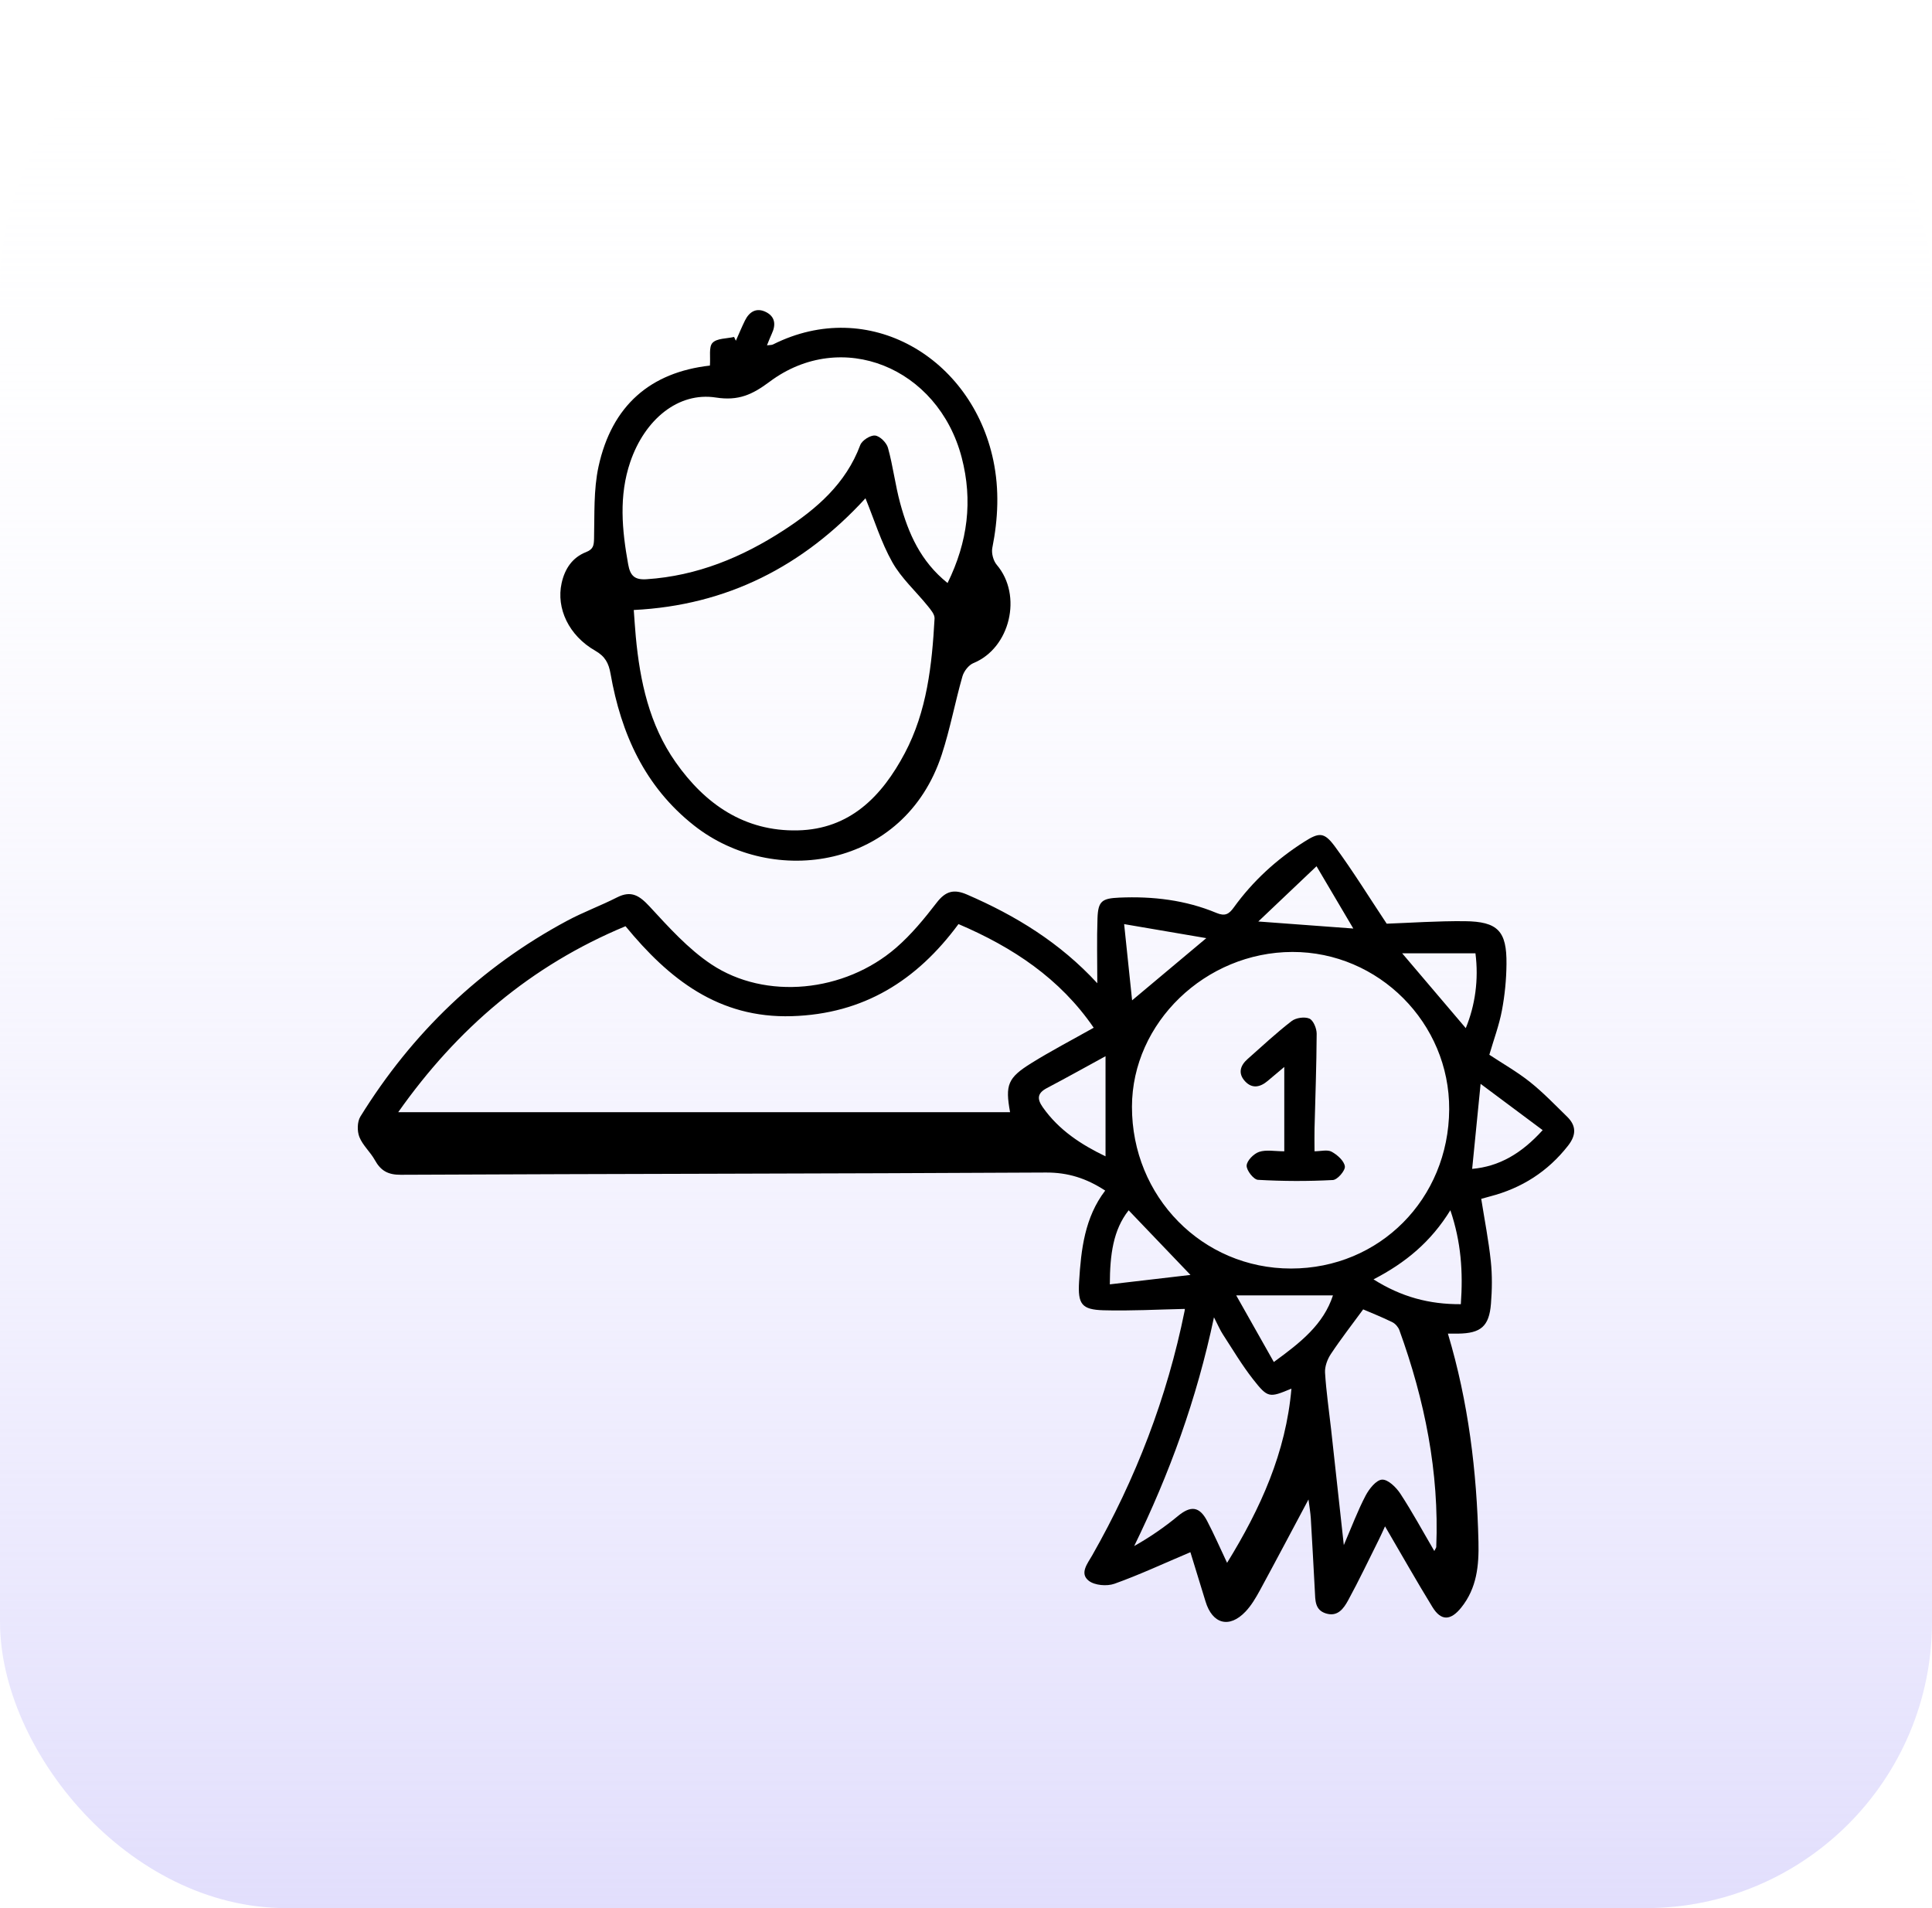
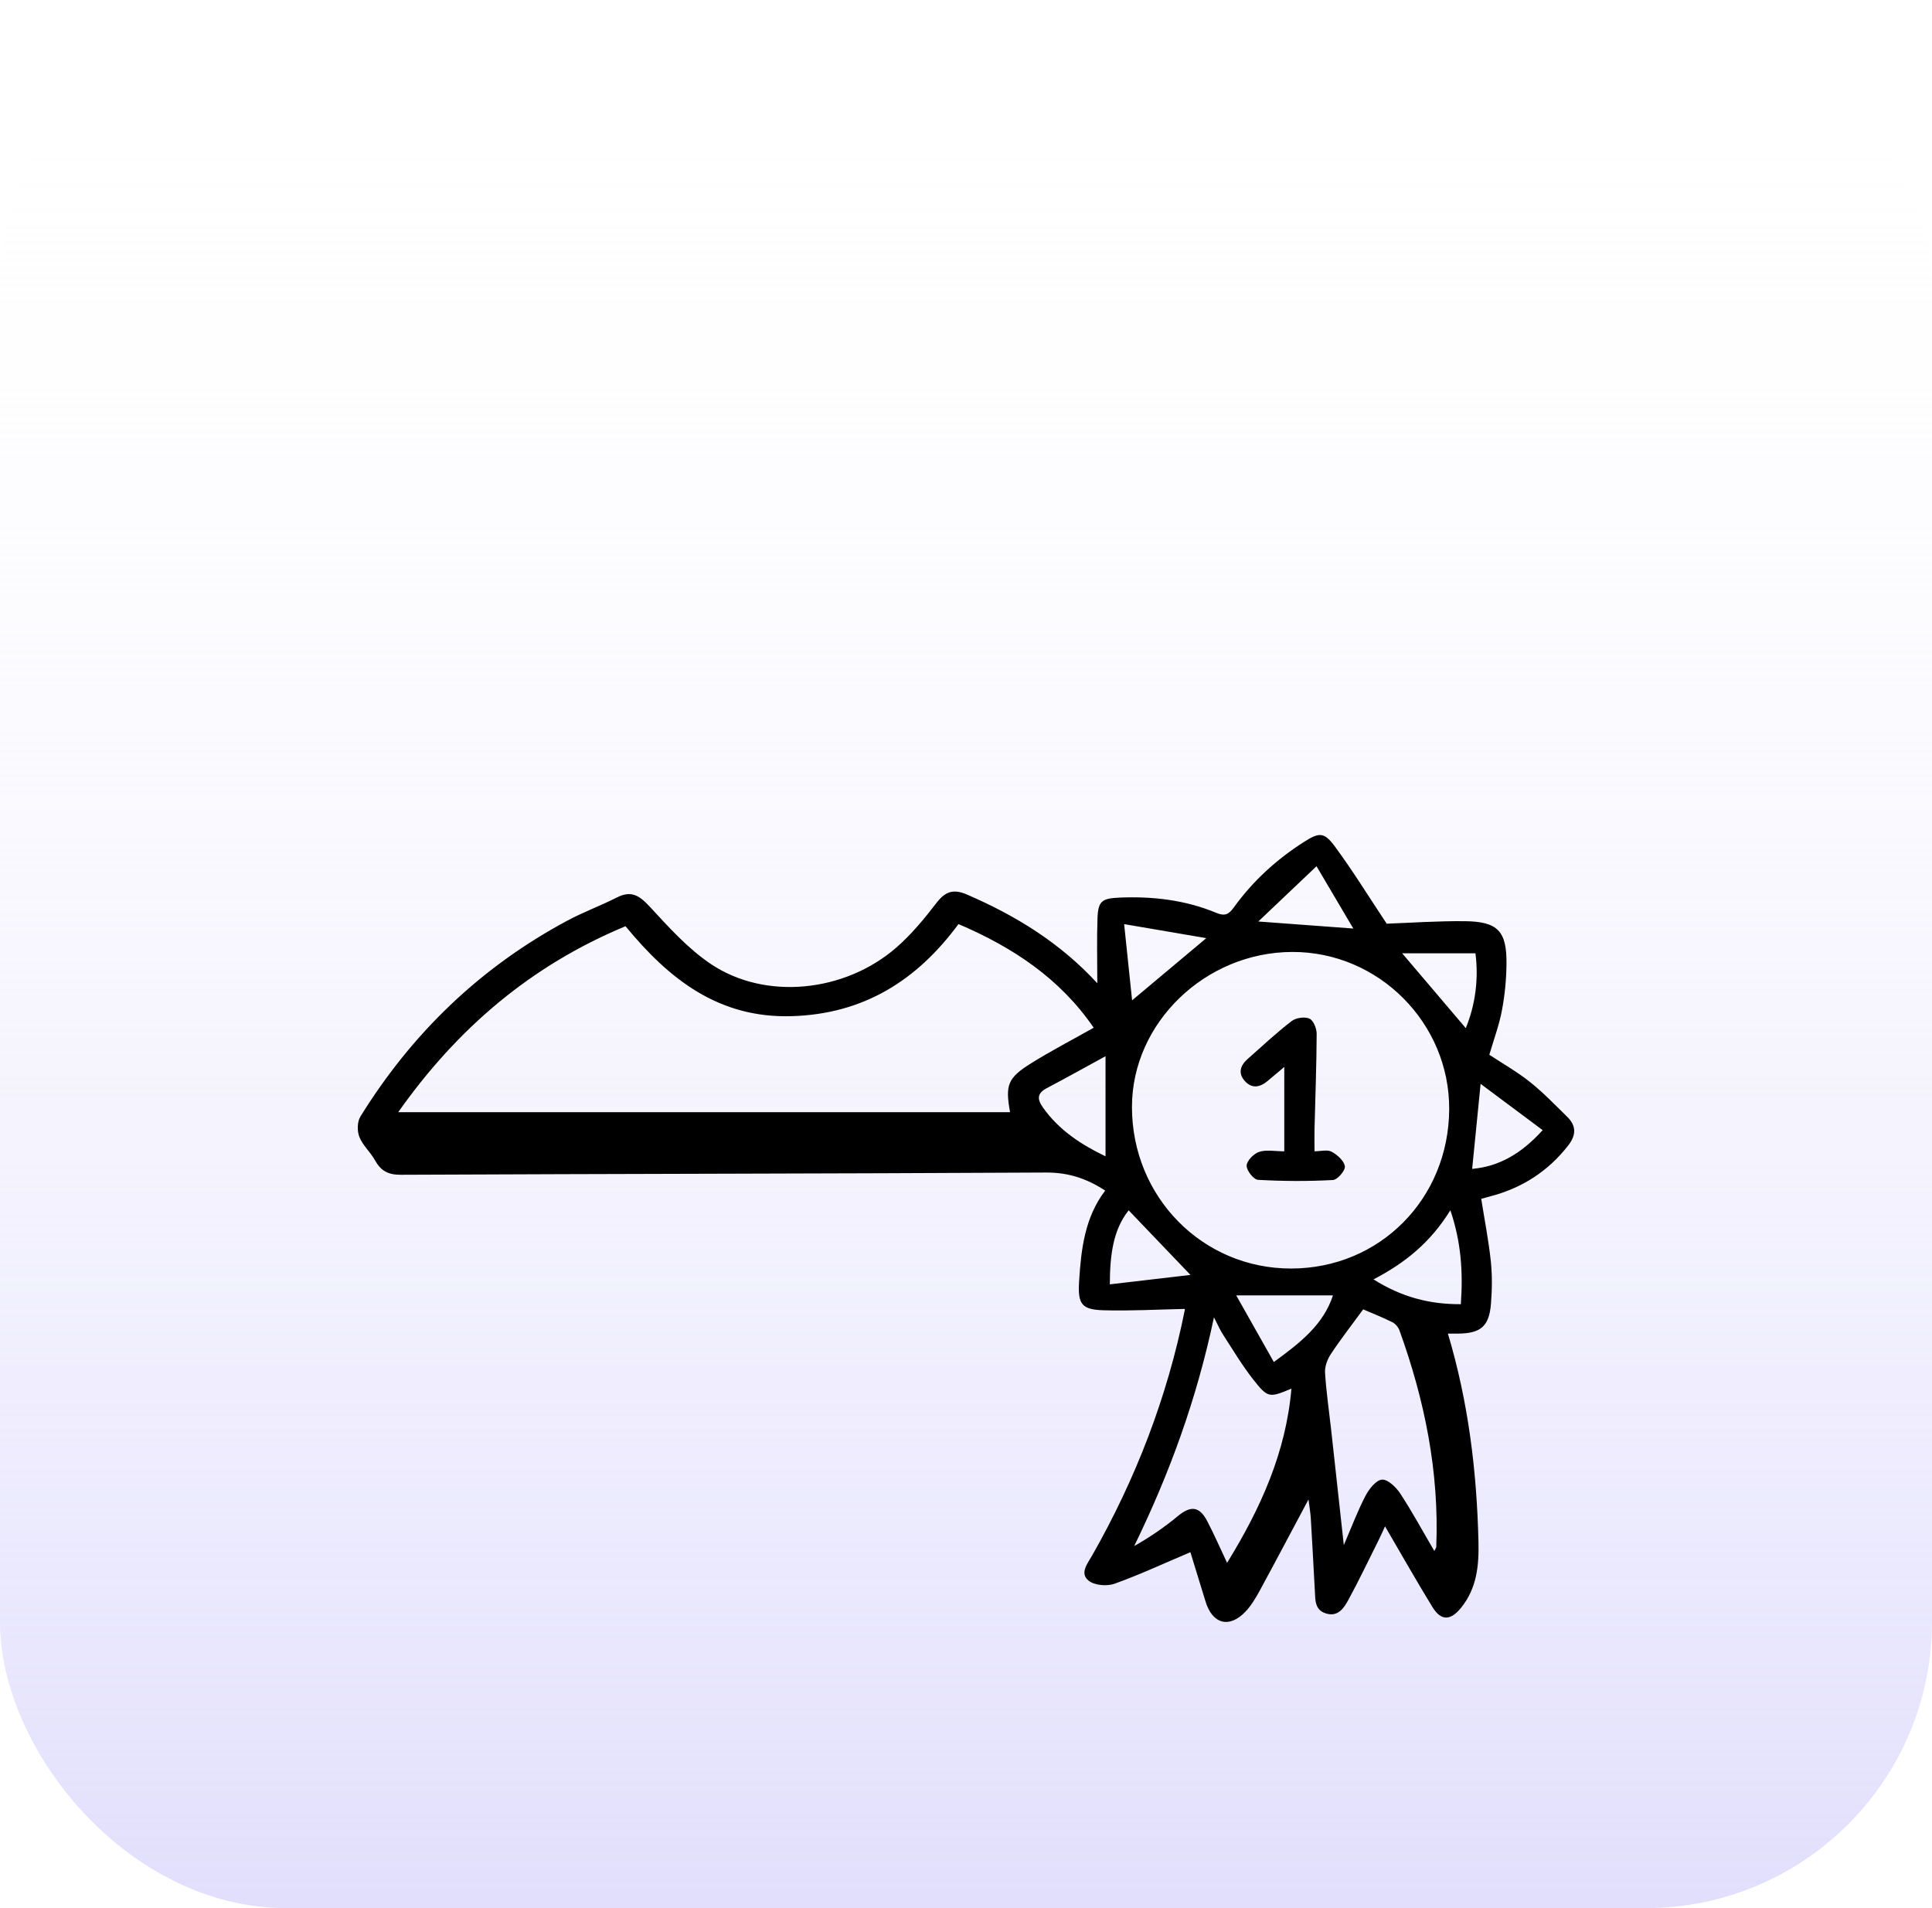
<svg xmlns="http://www.w3.org/2000/svg" width="81" height="80" viewBox="0 0 81 80" fill="none">
  <rect width="81" height="80" rx="12" fill="url(#paint0_linear_2228_25181)" />
  <g clip-path="url(#clip0_2228_25181)">
    <path d="M62.102 50.268C62.244 51.162 62.412 52.017 62.503 52.879C62.565 53.467 62.557 54.071 62.509 54.663C62.433 55.61 62.083 55.902 61.132 55.914C60.996 55.916 60.86 55.914 60.704 55.914C61.564 58.784 61.916 61.692 61.985 64.641C62.009 65.631 61.92 66.583 61.262 67.401C60.823 67.947 60.421 67.976 60.054 67.375C59.39 66.294 58.767 65.188 58.068 63.994C57.962 64.225 57.89 64.391 57.809 64.552C57.383 65.401 56.977 66.262 56.521 67.096C56.335 67.436 56.084 67.802 55.586 67.644C55.122 67.498 55.146 67.087 55.126 66.709C55.07 65.696 55.019 64.684 54.957 63.672C54.941 63.418 54.897 63.166 54.859 62.867C54.16 64.177 53.497 65.435 52.819 66.683C52.648 66.994 52.463 67.311 52.221 67.566C51.541 68.285 50.829 68.093 50.542 67.142C50.321 66.412 50.094 65.684 49.908 65.078C48.789 65.551 47.774 66.026 46.724 66.401C46.409 66.513 45.897 66.471 45.648 66.277C45.251 65.967 45.594 65.556 45.788 65.216C47.618 62.001 48.932 58.591 49.666 54.959C49.677 54.904 49.677 54.846 49.674 54.878C48.538 54.902 47.402 54.967 46.269 54.935C45.348 54.91 45.185 54.676 45.241 53.74C45.324 52.383 45.476 51.044 46.336 49.917C45.546 49.4 44.771 49.155 43.851 49.16C34.834 49.209 25.817 49.212 16.8 49.254C16.263 49.257 15.961 49.082 15.715 48.637C15.527 48.297 15.206 48.021 15.067 47.669C14.97 47.425 14.975 47.033 15.108 46.816C17.274 43.315 20.146 40.551 23.775 38.605C24.454 38.241 25.185 37.973 25.871 37.624C26.468 37.321 26.812 37.551 27.236 38.008C28.038 38.876 28.852 39.784 29.823 40.431C32.096 41.943 35.407 41.608 37.567 39.738C38.206 39.185 38.755 38.515 39.273 37.843C39.644 37.361 39.991 37.267 40.541 37.505C42.577 38.385 44.437 39.52 46.005 41.224C46.005 40.256 45.981 39.376 46.013 38.498C46.039 37.78 46.199 37.666 46.927 37.634C48.328 37.573 49.7 37.733 51.001 38.276C51.36 38.426 51.525 38.327 51.727 38.047C52.526 36.94 53.518 36.033 54.668 35.3C55.303 34.895 55.513 34.874 55.969 35.494C56.727 36.524 57.399 37.616 58.138 38.727C59.118 38.692 60.262 38.611 61.405 38.622C62.798 38.636 63.175 39.035 63.16 40.419C63.154 41.071 63.089 41.729 62.968 42.368C62.851 42.987 62.627 43.585 62.441 44.222C63 44.592 63.604 44.934 64.139 45.359C64.695 45.801 65.191 46.32 65.701 46.818C66.09 47.197 66.09 47.585 65.746 48.028C64.894 49.12 63.799 49.816 62.471 50.161C62.342 50.194 62.215 50.233 62.101 50.263L62.102 50.268ZM45.854 43.089C44.442 41.026 42.465 39.717 40.185 38.743C38.433 41.118 36.202 42.512 33.202 42.604C30.123 42.7 28.041 41.042 26.225 38.833C22.264 40.479 19.174 43.114 16.695 46.631H42.348C42.14 45.487 42.245 45.192 43.237 44.575C44.072 44.055 44.946 43.601 45.854 43.089ZM54.128 53.185C57.839 53.184 60.736 50.268 60.758 46.513C60.779 42.895 57.8 39.904 54.182 39.912C50.534 39.92 47.464 42.882 47.458 46.399C47.451 50.177 50.41 53.187 54.128 53.185ZM54.144 58.22C53.212 58.608 53.158 58.623 52.531 57.823C52.069 57.233 51.682 56.581 51.273 55.951C51.153 55.768 51.068 55.564 50.896 55.23C50.168 58.677 49.031 61.789 47.551 64.821C48.212 64.448 48.821 64.029 49.388 63.56C49.92 63.12 50.287 63.15 50.611 63.771C50.902 64.327 51.153 64.904 51.446 65.524C52.852 63.243 53.913 60.899 54.144 58.22ZM57.153 54.896C56.687 55.532 56.217 56.136 55.794 56.774C55.65 56.992 55.539 57.293 55.553 57.548C55.601 58.339 55.718 59.127 55.806 59.916C55.979 61.481 56.149 63.048 56.34 64.781C56.679 63.992 56.926 63.331 57.252 62.709C57.401 62.425 57.696 62.05 57.943 62.036C58.191 62.022 58.534 62.356 58.709 62.623C59.211 63.39 59.648 64.198 60.134 65.028C60.186 64.922 60.215 64.89 60.216 64.858C60.343 61.717 59.732 58.703 58.669 55.768C58.621 55.637 58.5 55.497 58.376 55.436C57.954 55.227 57.514 55.053 57.155 54.899L57.153 54.896ZM61.246 54.68C61.343 53.327 61.259 52.075 60.807 50.741C59.995 52.06 58.932 52.944 57.585 53.639C58.753 54.377 59.921 54.688 61.246 54.68ZM46.35 44.283C45.567 44.71 44.734 45.176 43.892 45.619C43.495 45.828 43.468 46.065 43.716 46.419C44.396 47.389 45.343 47.996 46.35 48.481V44.283ZM53.406 57.104C54.547 56.275 55.488 55.524 55.885 54.311H51.829C52.334 55.205 52.852 56.123 53.406 57.104ZM64.676 47.382C63.793 46.722 62.94 46.086 62.075 45.442C61.95 46.706 61.839 47.825 61.721 49.007C62.854 48.908 63.79 48.363 64.676 47.384V47.382ZM49.911 53.453C48.964 52.463 48.152 51.615 47.319 50.744C46.669 51.569 46.535 52.6 46.53 53.848C47.68 53.714 48.757 53.588 49.911 53.453ZM47.13 38.745C47.257 39.966 47.361 40.954 47.464 41.941C48.536 41.042 49.507 40.229 50.575 39.333C49.472 39.145 48.4 38.962 47.13 38.745ZM58.786 39.968C59.694 41.036 60.579 42.077 61.453 43.106C61.845 42.158 62.001 41.072 61.859 39.968H58.785H58.786ZM52.755 38.635C54.133 38.737 55.375 38.829 56.738 38.93C56.244 38.094 55.755 37.265 55.196 36.318C54.309 37.16 53.553 37.877 52.755 38.635Z" fill="black" />
-     <path d="M29.763 15.329C29.793 14.958 29.709 14.546 29.873 14.374C30.057 14.18 30.465 14.2 30.777 14.127C30.802 14.18 30.828 14.232 30.851 14.287C30.979 14.003 31.096 13.716 31.233 13.438C31.417 13.065 31.717 12.888 32.108 13.08C32.499 13.273 32.537 13.612 32.358 13.992C32.291 14.132 32.239 14.279 32.156 14.478C32.273 14.462 32.351 14.471 32.41 14.441C36.428 12.425 40.745 14.996 41.646 19.305C41.902 20.529 41.846 21.749 41.603 22.973C41.56 23.193 41.645 23.512 41.791 23.683C42.878 24.96 42.352 27.172 40.812 27.801C40.612 27.882 40.412 28.142 40.35 28.359C40.04 29.444 39.835 30.563 39.484 31.635C37.916 36.438 32.416 37.229 29.097 34.609C27.033 32.982 26.039 30.763 25.597 28.245C25.519 27.804 25.371 27.52 24.958 27.284C23.845 26.648 23.314 25.505 23.546 24.45C23.678 23.849 23.995 23.375 24.567 23.149C24.874 23.027 24.899 22.876 24.906 22.58C24.93 21.572 24.882 20.537 25.093 19.563C25.653 16.995 27.276 15.61 29.758 15.328L29.763 15.329ZM36.287 20.89C33.681 23.735 30.484 25.382 26.571 25.575C26.601 25.974 26.622 26.329 26.655 26.683C26.83 28.563 27.222 30.385 28.325 31.955C29.564 33.72 31.218 34.864 33.444 34.815C35.636 34.767 36.977 33.383 37.933 31.579C38.864 29.822 39.075 27.879 39.182 25.929C39.191 25.758 39.018 25.558 38.893 25.403C38.397 24.789 37.788 24.244 37.409 23.568C36.94 22.734 36.656 21.797 36.285 20.89H36.287ZM39.727 24.445C40.577 22.715 40.79 20.987 40.32 19.184C39.328 15.391 35.276 13.759 32.27 16.002C31.546 16.542 30.969 16.815 30.016 16.667C28.43 16.421 27.03 17.595 26.425 19.366C25.939 20.789 26.077 22.221 26.337 23.664C26.425 24.147 26.614 24.319 27.111 24.285C29.226 24.145 31.112 23.366 32.861 22.229C34.239 21.333 35.461 20.281 36.066 18.661C36.139 18.465 36.49 18.24 36.689 18.261C36.891 18.282 37.17 18.561 37.229 18.777C37.441 19.541 37.533 20.337 37.741 21.1C38.083 22.358 38.593 23.535 39.728 24.445H39.727Z" fill="black" />
    <path d="M55.11 48.269C55.377 48.269 55.652 48.19 55.83 48.288C56.068 48.418 56.353 48.67 56.384 48.901C56.408 49.075 56.073 49.464 55.882 49.474C54.837 49.53 53.787 49.526 52.741 49.466C52.558 49.455 52.257 49.069 52.266 48.868C52.276 48.661 52.565 48.369 52.79 48.294C53.089 48.195 53.447 48.27 53.844 48.27V44.733C53.59 44.946 53.369 45.134 53.146 45.321C52.833 45.584 52.498 45.657 52.199 45.334C51.896 45.005 51.994 44.677 52.306 44.401C52.914 43.862 53.51 43.306 54.152 42.81C54.333 42.671 54.697 42.619 54.897 42.706C55.064 42.78 55.202 43.119 55.202 43.339C55.196 44.669 55.145 46 55.112 47.33C55.104 47.623 55.112 47.916 55.112 48.267L55.11 48.269Z" fill="black" />
  </g>
  <defs>
    <linearGradient id="paint0_linear_2228_25181" x1="40.5" y1="-1.74576e-06" x2="40.5" y2="87.55" gradientUnits="userSpaceOnUse">
      <stop stop-color="white" stop-opacity="0" />
      <stop offset="1" stop-color="#DCD8FC" />
    </linearGradient>
    <clipPath id="clip0_2228_25181">
      <rect width="51" height="55" fill="white" transform="translate(15 13)" />
    </clipPath>
  </defs>
</svg>